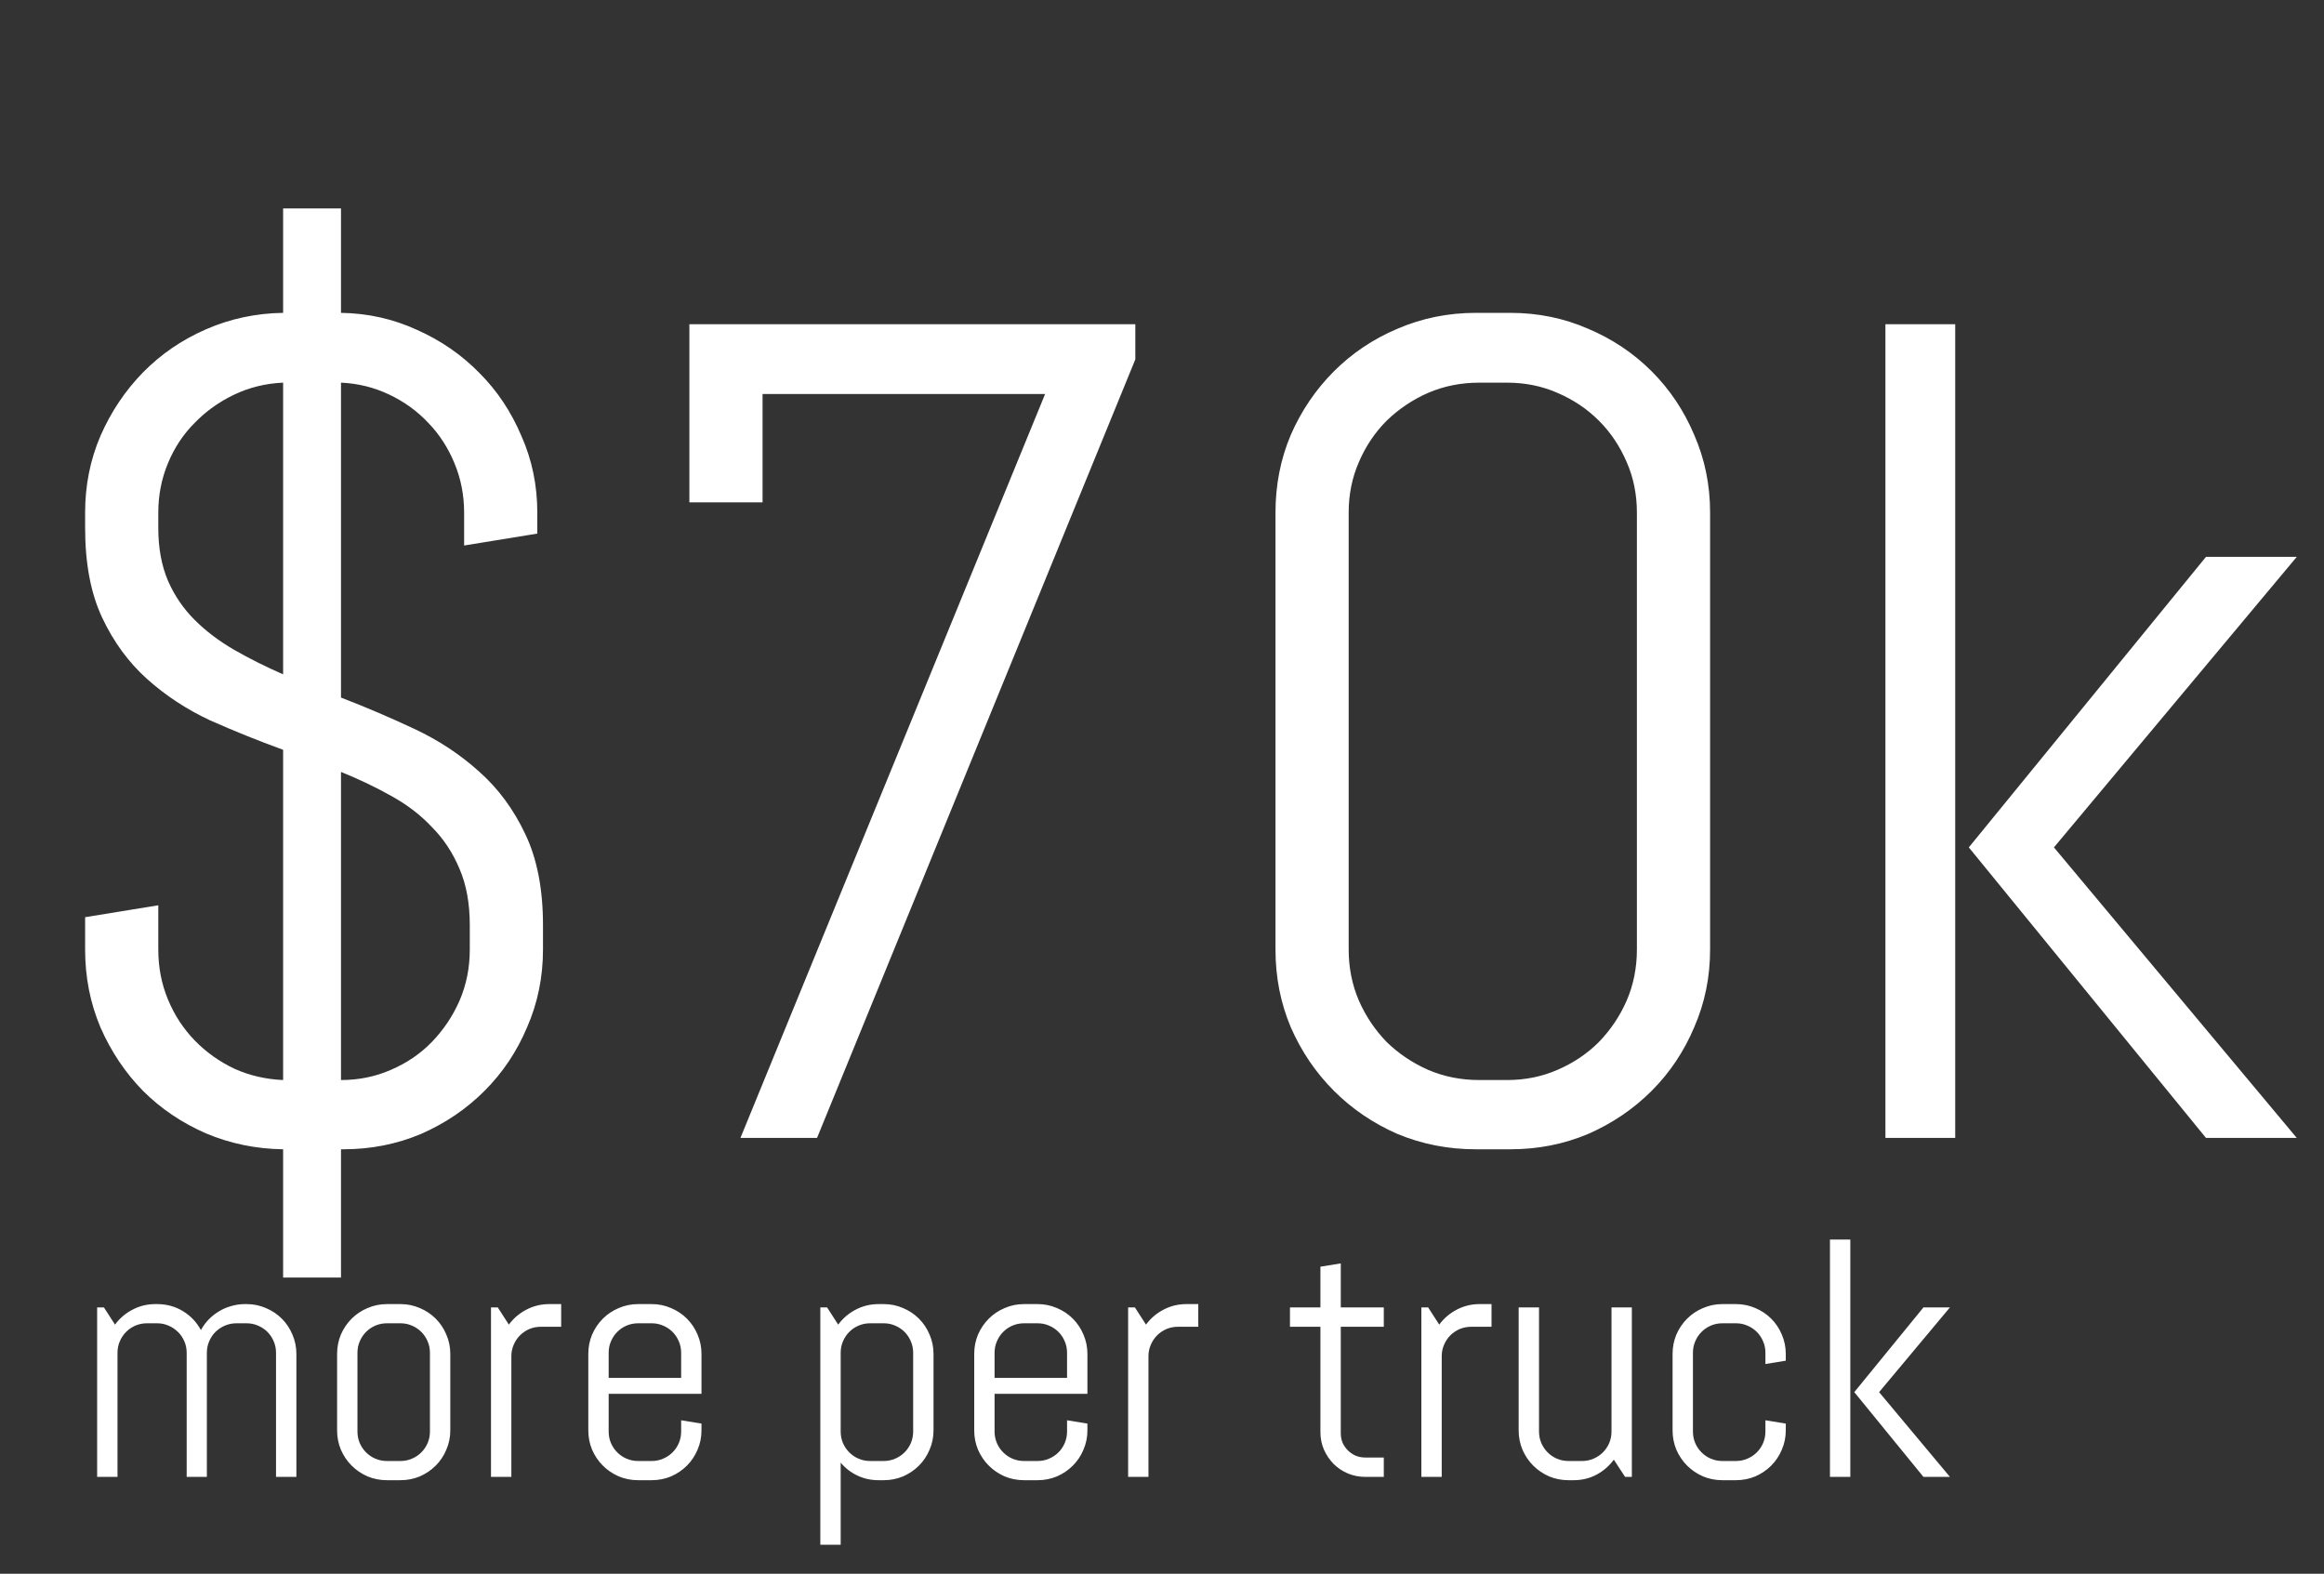
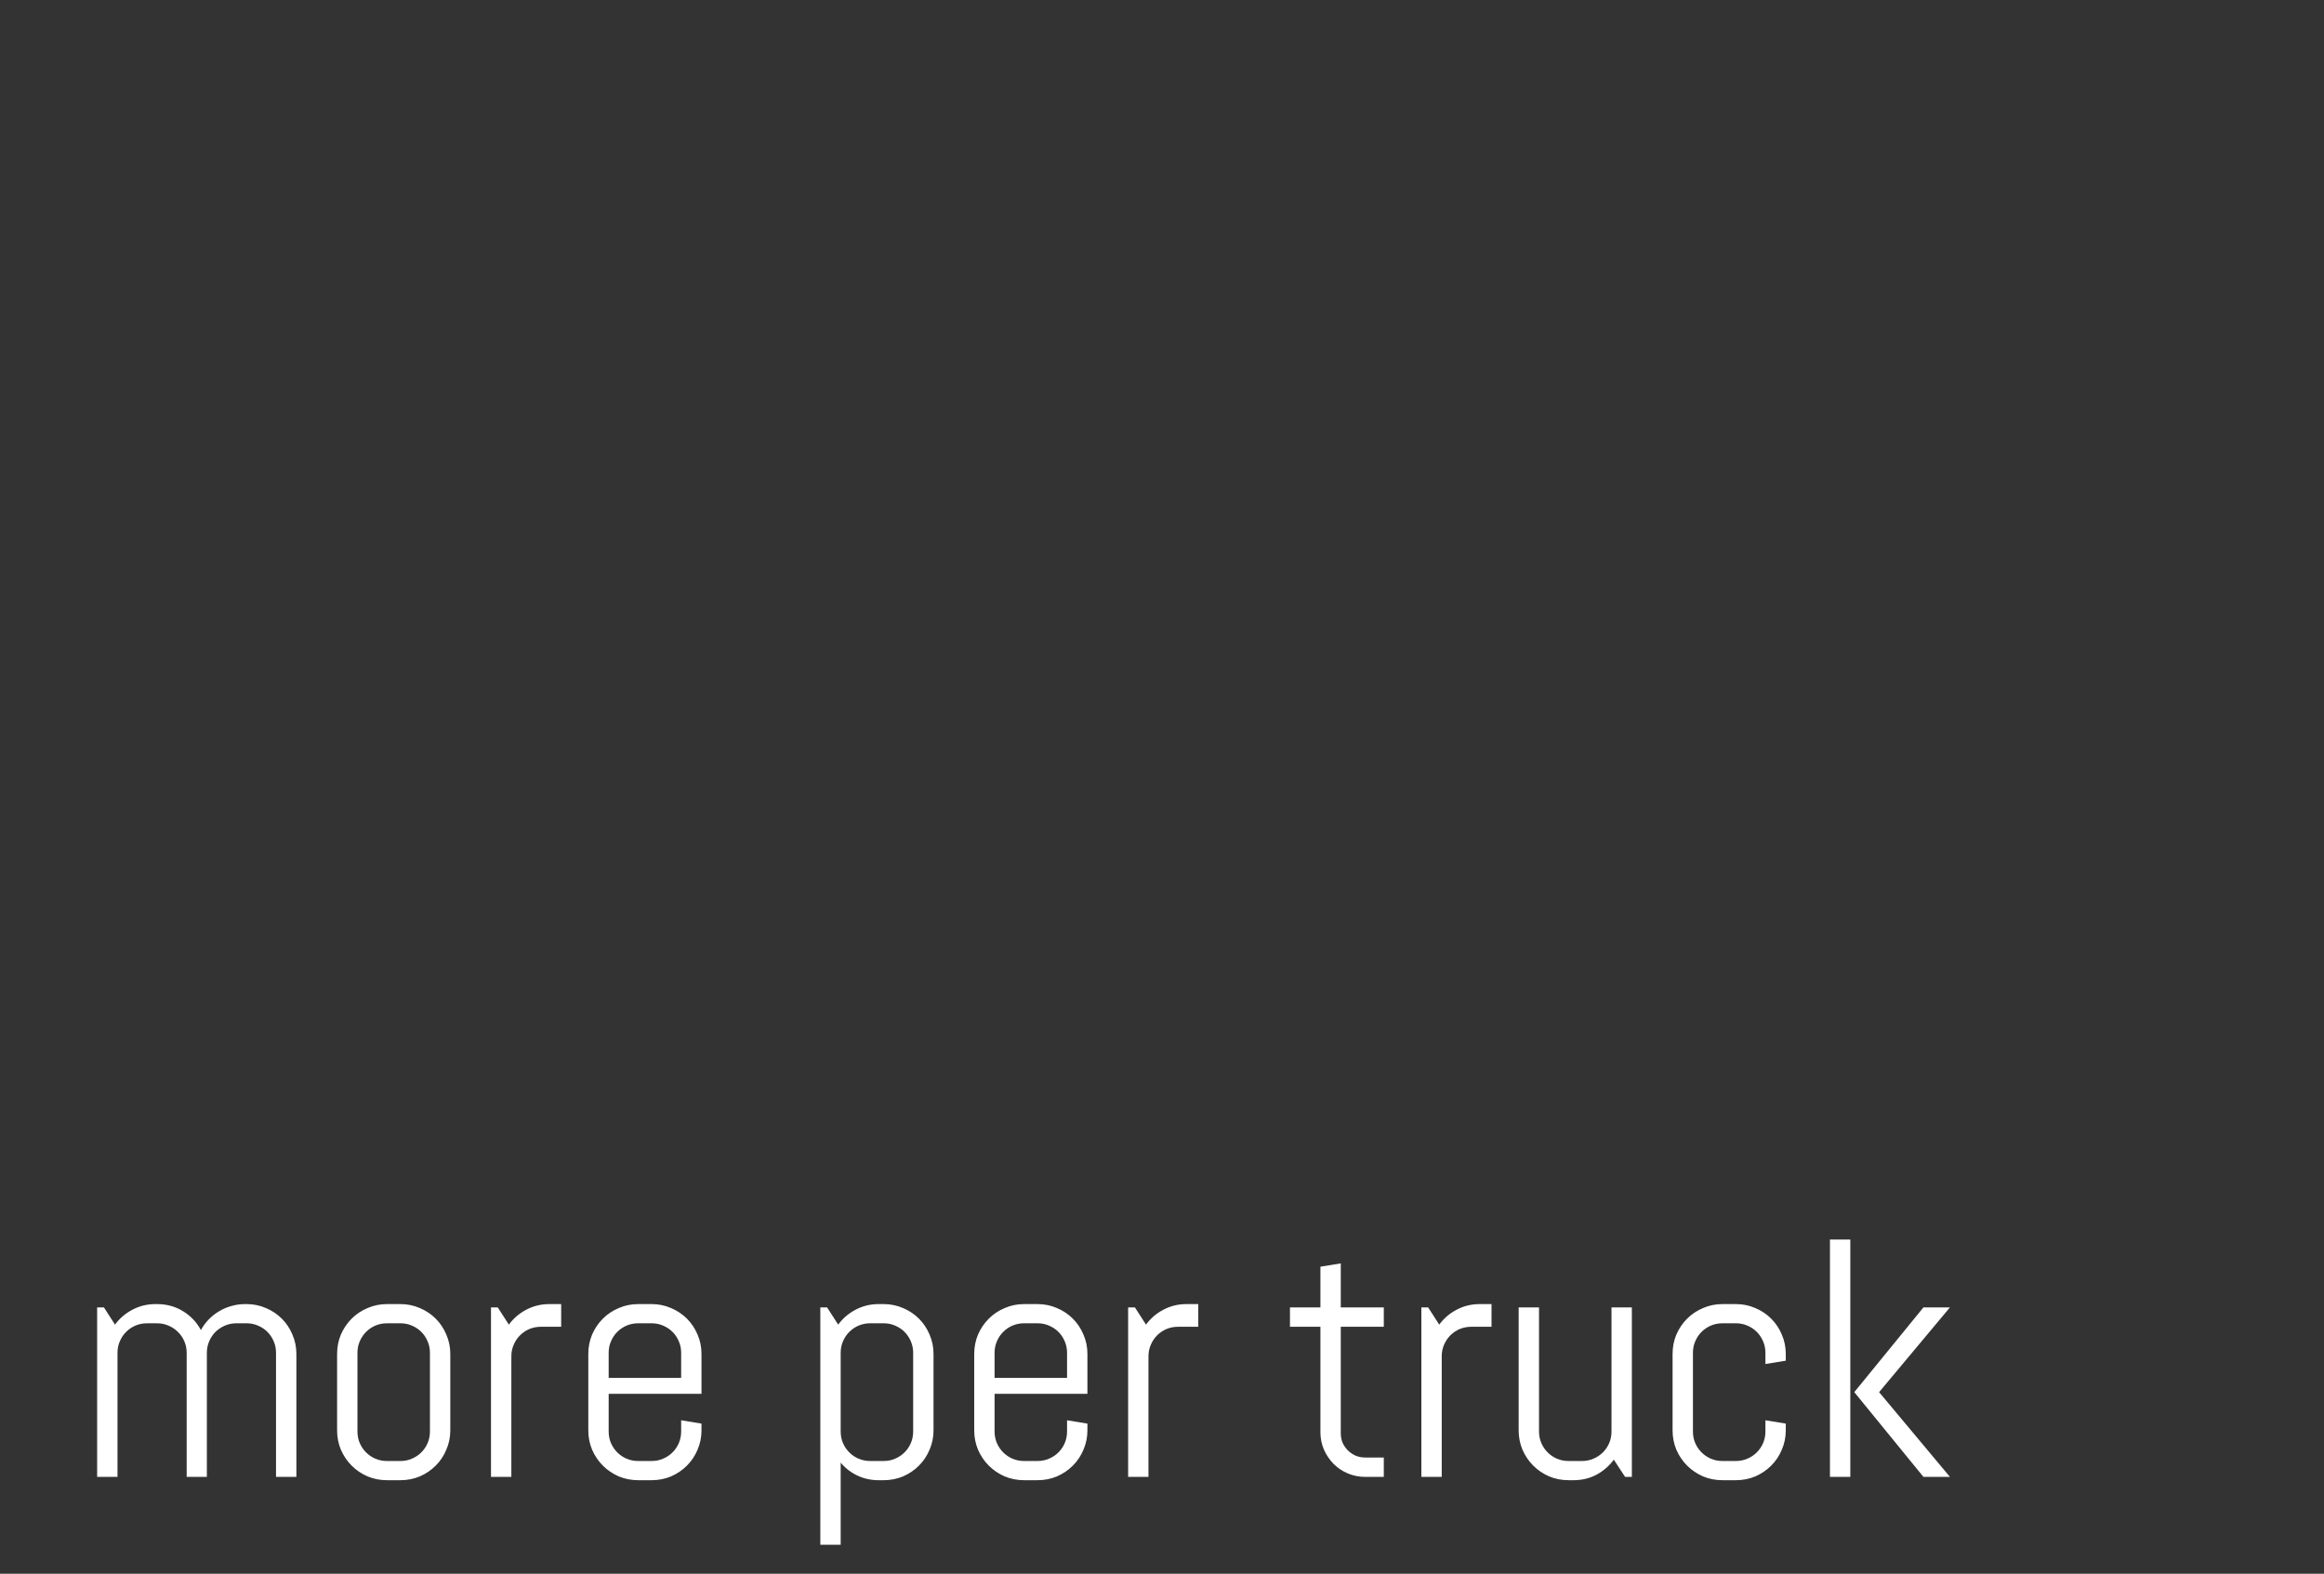
<svg xmlns="http://www.w3.org/2000/svg" width="96" height="65" viewBox="0 0 96 65" fill="none">
  <rect x="0" y="0" width="96" height="65" fill="#333333" stroke="none" />
  <path d="M11.402 61V55.873C11.402 55.704 11.37 55.547 11.307 55.401C11.243 55.251 11.156 55.121 11.047 55.012C10.938 54.902 10.808 54.816 10.657 54.752C10.511 54.688 10.354 54.656 10.185 54.656H9.769C9.6 54.656 9.44 54.688 9.29 54.752C9.144 54.816 9.014 54.902 8.9 55.012C8.791 55.121 8.704 55.251 8.641 55.401C8.577 55.547 8.545 55.704 8.545 55.873V61H7.711V55.873C7.711 55.704 7.679 55.547 7.615 55.401C7.551 55.251 7.463 55.121 7.349 55.012C7.239 54.902 7.109 54.816 6.959 54.752C6.813 54.688 6.656 54.656 6.487 54.656H6.07C5.902 54.656 5.742 54.688 5.592 54.752C5.446 54.816 5.318 54.902 5.209 55.012C5.1 55.121 5.013 55.251 4.949 55.401C4.885 55.547 4.854 55.704 4.854 55.873V61H4.013V54H4.293L4.751 54.711C4.942 54.451 5.182 54.246 5.469 54.096C5.76 53.941 6.077 53.863 6.419 53.863H6.487C6.884 53.863 7.242 53.961 7.561 54.157C7.88 54.353 8.126 54.613 8.299 54.937C8.385 54.777 8.493 54.631 8.62 54.499C8.748 54.367 8.889 54.255 9.044 54.164C9.199 54.068 9.368 53.995 9.55 53.945C9.732 53.891 9.921 53.863 10.117 53.863H10.185C10.468 53.863 10.735 53.918 10.985 54.027C11.236 54.132 11.455 54.278 11.642 54.465C11.829 54.652 11.974 54.87 12.079 55.121C12.188 55.372 12.243 55.638 12.243 55.921V61H11.402ZM18.601 59.079C18.601 59.362 18.546 59.628 18.436 59.879C18.332 60.13 18.186 60.348 17.999 60.535C17.812 60.722 17.593 60.87 17.343 60.98C17.092 61.084 16.826 61.137 16.543 61.137H15.982C15.7 61.137 15.433 61.084 15.183 60.98C14.932 60.87 14.713 60.722 14.526 60.535C14.339 60.348 14.191 60.13 14.082 59.879C13.977 59.628 13.925 59.362 13.925 59.079V55.921C13.925 55.638 13.977 55.372 14.082 55.121C14.191 54.87 14.339 54.652 14.526 54.465C14.713 54.278 14.932 54.132 15.183 54.027C15.433 53.918 15.7 53.863 15.982 53.863H16.543C16.826 53.863 17.092 53.918 17.343 54.027C17.593 54.132 17.812 54.278 17.999 54.465C18.186 54.652 18.332 54.87 18.436 55.121C18.546 55.372 18.601 55.638 18.601 55.921V59.079ZM17.76 55.873C17.76 55.704 17.728 55.547 17.664 55.401C17.6 55.251 17.514 55.121 17.404 55.012C17.295 54.902 17.165 54.816 17.015 54.752C16.869 54.688 16.712 54.656 16.543 54.656H15.982C15.814 54.656 15.654 54.688 15.504 54.752C15.358 54.816 15.23 54.902 15.121 55.012C15.012 55.121 14.925 55.251 14.861 55.401C14.797 55.547 14.766 55.704 14.766 55.873V59.127C14.766 59.296 14.797 59.455 14.861 59.605C14.925 59.751 15.012 59.879 15.121 59.988C15.23 60.098 15.358 60.184 15.504 60.248C15.654 60.312 15.814 60.344 15.982 60.344H16.543C16.712 60.344 16.869 60.312 17.015 60.248C17.165 60.184 17.295 60.098 17.404 59.988C17.514 59.879 17.6 59.751 17.664 59.605C17.728 59.455 17.76 59.296 17.76 59.127V55.873ZM22.34 54.8C22.171 54.8 22.012 54.832 21.861 54.895C21.715 54.959 21.588 55.046 21.479 55.155C21.369 55.265 21.283 55.395 21.219 55.545C21.155 55.691 21.123 55.848 21.123 56.017V61H20.282V54H20.562L21.02 54.711C21.212 54.451 21.451 54.246 21.738 54.096C22.03 53.941 22.347 53.863 22.689 53.863H23.181V54.8H22.34ZM28.977 59.079C28.977 59.362 28.923 59.628 28.814 59.879C28.709 60.13 28.563 60.348 28.376 60.535C28.189 60.722 27.97 60.87 27.72 60.98C27.469 61.084 27.203 61.137 26.92 61.137H26.359C26.077 61.137 25.81 61.084 25.56 60.98C25.309 60.87 25.09 60.722 24.903 60.535C24.716 60.348 24.568 60.13 24.459 59.879C24.354 59.628 24.302 59.362 24.302 59.079V55.921C24.302 55.638 24.354 55.372 24.459 55.121C24.568 54.87 24.716 54.652 24.903 54.465C25.09 54.278 25.309 54.132 25.56 54.027C25.81 53.918 26.077 53.863 26.359 53.863H26.92C27.203 53.863 27.469 53.918 27.72 54.027C27.97 54.132 28.189 54.278 28.376 54.465C28.563 54.652 28.709 54.87 28.814 55.121C28.923 55.372 28.977 55.638 28.977 55.921V57.568H25.143V59.127C25.143 59.296 25.174 59.455 25.238 59.605C25.302 59.751 25.389 59.879 25.498 59.988C25.607 60.098 25.735 60.184 25.881 60.248C26.031 60.312 26.191 60.344 26.359 60.344H26.92C27.088 60.344 27.246 60.312 27.392 60.248C27.542 60.184 27.672 60.098 27.781 59.988C27.891 59.879 27.977 59.751 28.041 59.605C28.105 59.455 28.137 59.296 28.137 59.127V58.662L28.977 58.799V59.079ZM28.137 55.873C28.137 55.704 28.105 55.547 28.041 55.401C27.977 55.251 27.891 55.121 27.781 55.012C27.672 54.902 27.542 54.816 27.392 54.752C27.246 54.688 27.088 54.656 26.92 54.656H26.359C26.191 54.656 26.031 54.688 25.881 54.752C25.735 54.816 25.607 54.902 25.498 55.012C25.389 55.121 25.302 55.251 25.238 55.401C25.174 55.547 25.143 55.704 25.143 55.873V56.912H28.137V55.873ZM38.562 59.079C38.562 59.362 38.507 59.628 38.398 59.879C38.293 60.13 38.147 60.348 37.96 60.535C37.773 60.722 37.554 60.87 37.304 60.98C37.053 61.084 36.786 61.137 36.504 61.137H36.292C35.977 61.137 35.686 61.073 35.417 60.945C35.148 60.818 34.918 60.64 34.727 60.412V63.803H33.886V54H34.166L34.624 54.711C34.815 54.451 35.055 54.246 35.342 54.096C35.633 53.941 35.95 53.863 36.292 53.863H36.504C36.786 53.863 37.053 53.918 37.304 54.027C37.554 54.132 37.773 54.278 37.96 54.465C38.147 54.652 38.293 54.87 38.398 55.121C38.507 55.372 38.562 55.638 38.562 55.921V59.079ZM37.721 55.873C37.721 55.704 37.689 55.547 37.625 55.401C37.561 55.251 37.475 55.121 37.365 55.012C37.256 54.902 37.126 54.816 36.976 54.752C36.83 54.688 36.672 54.656 36.504 54.656H35.943C35.775 54.656 35.615 54.688 35.465 54.752C35.319 54.816 35.191 54.902 35.082 55.012C34.973 55.121 34.886 55.251 34.822 55.401C34.758 55.547 34.727 55.704 34.727 55.873V59.127C34.727 59.296 34.758 59.455 34.822 59.605C34.886 59.751 34.973 59.879 35.082 59.988C35.191 60.098 35.319 60.184 35.465 60.248C35.615 60.312 35.775 60.344 35.943 60.344H36.504C36.672 60.344 36.83 60.312 36.976 60.248C37.126 60.184 37.256 60.098 37.365 59.988C37.475 59.879 37.561 59.751 37.625 59.605C37.689 59.455 37.721 59.296 37.721 59.127V55.873ZM44.919 59.079C44.919 59.362 44.864 59.628 44.755 59.879C44.65 60.13 44.504 60.348 44.317 60.535C44.13 60.722 43.912 60.87 43.661 60.98C43.41 61.084 43.144 61.137 42.861 61.137H42.301C42.018 61.137 41.752 61.084 41.501 60.98C41.25 60.87 41.032 60.722 40.845 60.535C40.658 60.348 40.51 60.13 40.4 59.879C40.296 59.628 40.243 59.362 40.243 59.079V55.921C40.243 55.638 40.296 55.372 40.4 55.121C40.51 54.87 40.658 54.652 40.845 54.465C41.032 54.278 41.25 54.132 41.501 54.027C41.752 53.918 42.018 53.863 42.301 53.863H42.861C43.144 53.863 43.41 53.918 43.661 54.027C43.912 54.132 44.13 54.278 44.317 54.465C44.504 54.652 44.65 54.87 44.755 55.121C44.864 55.372 44.919 55.638 44.919 55.921V57.568H41.084V59.127C41.084 59.296 41.116 59.455 41.18 59.605C41.243 59.751 41.33 59.879 41.44 59.988C41.549 60.098 41.676 60.184 41.822 60.248C41.973 60.312 42.132 60.344 42.301 60.344H42.861C43.03 60.344 43.187 60.312 43.333 60.248C43.483 60.184 43.613 60.098 43.723 59.988C43.832 59.879 43.919 59.751 43.982 59.605C44.046 59.455 44.078 59.296 44.078 59.127V58.662L44.919 58.799V59.079ZM44.078 55.873C44.078 55.704 44.046 55.547 43.982 55.401C43.919 55.251 43.832 55.121 43.723 55.012C43.613 54.902 43.483 54.816 43.333 54.752C43.187 54.688 43.03 54.656 42.861 54.656H42.301C42.132 54.656 41.973 54.688 41.822 54.752C41.676 54.816 41.549 54.902 41.44 55.012C41.33 55.121 41.243 55.251 41.18 55.401C41.116 55.547 41.084 55.704 41.084 55.873V56.912H44.078V55.873ZM48.658 54.8C48.49 54.8 48.33 54.832 48.18 54.895C48.034 54.959 47.906 55.046 47.797 55.155C47.688 55.265 47.601 55.395 47.537 55.545C47.473 55.691 47.441 55.848 47.441 56.017V61H46.601V54H46.881L47.339 54.711C47.53 54.451 47.77 54.246 48.057 54.096C48.348 53.941 48.665 53.863 49.007 53.863H49.499V54.8H48.658ZM56.397 61C56.141 61 55.9 60.952 55.672 60.856C55.449 60.761 55.253 60.629 55.084 60.46C54.92 60.291 54.788 60.095 54.688 59.872C54.592 59.649 54.544 59.41 54.544 59.154V54.8H53.286V54H54.544V52.318L55.385 52.182V54H57.162V54.8H55.385V59.195C55.385 59.337 55.41 59.469 55.46 59.592C55.515 59.71 55.588 59.815 55.679 59.906C55.77 59.997 55.877 60.07 56 60.125C56.123 60.175 56.255 60.2 56.397 60.2H57.162V61H56.397ZM60.772 54.8C60.603 54.8 60.443 54.832 60.293 54.895C60.147 54.959 60.02 55.046 59.91 55.155C59.801 55.265 59.714 55.395 59.65 55.545C59.587 55.691 59.555 55.848 59.555 56.017V61H58.714V54H58.994L59.452 54.711C59.644 54.451 59.883 54.246 60.17 54.096C60.462 53.941 60.778 53.863 61.12 53.863H61.612V54.8H60.772ZM67.129 61L66.664 60.289C66.473 60.549 66.233 60.756 65.946 60.911C65.659 61.062 65.345 61.137 65.003 61.137H64.791C64.508 61.137 64.242 61.084 63.991 60.98C63.741 60.87 63.522 60.722 63.335 60.535C63.148 60.348 63 60.13 62.891 59.879C62.786 59.628 62.733 59.362 62.733 59.079V54H63.574V59.127C63.574 59.296 63.606 59.455 63.67 59.605C63.734 59.751 63.82 59.879 63.93 59.988C64.039 60.098 64.167 60.184 64.312 60.248C64.463 60.312 64.622 60.344 64.791 60.344H65.352C65.52 60.344 65.677 60.312 65.823 60.248C65.974 60.184 66.103 60.098 66.213 59.988C66.322 59.879 66.409 59.751 66.473 59.605C66.537 59.455 66.568 59.296 66.568 59.127V54H67.409V61H67.129ZM73.767 59.079C73.767 59.362 73.712 59.628 73.603 59.879C73.498 60.13 73.352 60.348 73.165 60.535C72.978 60.722 72.759 60.87 72.509 60.98C72.258 61.084 71.992 61.137 71.709 61.137H71.148C70.866 61.137 70.599 61.084 70.349 60.98C70.098 60.87 69.879 60.722 69.692 60.535C69.505 60.348 69.357 60.13 69.248 59.879C69.143 59.628 69.091 59.362 69.091 59.079V55.921C69.091 55.638 69.143 55.372 69.248 55.121C69.357 54.87 69.505 54.652 69.692 54.465C69.879 54.278 70.098 54.132 70.349 54.027C70.599 53.918 70.866 53.863 71.148 53.863H71.709C71.992 53.863 72.258 53.918 72.509 54.027C72.759 54.132 72.978 54.278 73.165 54.465C73.352 54.652 73.498 54.87 73.603 55.121C73.712 55.372 73.767 55.638 73.767 55.921V56.201L72.926 56.338V55.873C72.926 55.704 72.894 55.547 72.83 55.401C72.766 55.251 72.68 55.121 72.57 55.012C72.461 54.902 72.331 54.816 72.181 54.752C72.035 54.688 71.878 54.656 71.709 54.656H71.148C70.98 54.656 70.82 54.688 70.67 54.752C70.524 54.816 70.397 54.902 70.287 55.012C70.178 55.121 70.091 55.251 70.027 55.401C69.963 55.547 69.932 55.704 69.932 55.873V59.127C69.932 59.296 69.963 59.455 70.027 59.605C70.091 59.751 70.178 59.879 70.287 59.988C70.397 60.098 70.524 60.184 70.67 60.248C70.82 60.312 70.98 60.344 71.148 60.344H71.709C71.878 60.344 72.035 60.312 72.181 60.248C72.331 60.184 72.461 60.098 72.57 59.988C72.68 59.879 72.766 59.751 72.83 59.605C72.894 59.455 72.926 59.296 72.926 59.127V58.662L73.767 58.799V59.079ZM79.454 61L76.597 57.5L79.454 54H80.548L77.622 57.5L80.548 61H79.454ZM75.592 61V51.197H76.433V61H75.592Z" fill="white" />
-   <path d="M11.695 52.766V47.469C10.57 47.453 9.508 47.234 8.508 46.812C7.508 46.375 6.641 45.789 5.906 45.055C5.172 44.305 4.586 43.43 4.148 42.43C3.727 41.43 3.516 40.359 3.516 39.219V37.883L6.539 37.391V39.219C6.539 39.953 6.672 40.641 6.938 41.281C7.203 41.922 7.57 42.484 8.039 42.969C8.508 43.453 9.055 43.844 9.68 44.141C10.305 44.422 10.977 44.578 11.695 44.609V30.969C10.664 30.594 9.656 30.188 8.672 29.75C7.703 29.297 6.836 28.727 6.07 28.039C5.305 27.352 4.688 26.508 4.219 25.508C3.75 24.508 3.516 23.273 3.516 21.805V21.172C3.516 20.047 3.727 18.992 4.148 18.008C4.586 17.008 5.172 16.133 5.906 15.383C6.641 14.633 7.508 14.039 8.508 13.602C9.508 13.164 10.57 12.938 11.695 12.922V8.609H14.086V12.922C15.195 12.938 16.242 13.172 17.227 13.625C18.211 14.062 19.07 14.656 19.805 15.406C20.539 16.141 21.117 17.008 21.539 18.008C21.977 18.992 22.195 20.047 22.195 21.172V22.039L19.172 22.531V21.172C19.172 20.453 19.039 19.773 18.773 19.133C18.508 18.492 18.148 17.938 17.695 17.469C17.242 16.984 16.703 16.594 16.078 16.297C15.453 16 14.789 15.836 14.086 15.805V28.812C15.102 29.203 16.109 29.633 17.109 30.102C18.109 30.57 19 31.156 19.781 31.859C20.578 32.562 21.219 33.43 21.703 34.461C22.188 35.477 22.43 36.727 22.43 38.211V39.219C22.43 40.359 22.211 41.43 21.773 42.43C21.352 43.43 20.766 44.305 20.016 45.055C19.266 45.805 18.391 46.398 17.391 46.836C16.391 47.258 15.32 47.469 14.18 47.469H14.086V52.766H11.695ZM19.406 38.211C19.406 37.32 19.266 36.547 18.984 35.891C18.703 35.219 18.32 34.641 17.836 34.156C17.367 33.656 16.805 33.227 16.148 32.867C15.508 32.508 14.82 32.18 14.086 31.883V44.609C14.82 44.609 15.508 44.469 16.148 44.188C16.805 43.906 17.367 43.523 17.836 43.039C18.32 42.539 18.703 41.969 18.984 41.328C19.266 40.672 19.406 39.969 19.406 39.219V38.211ZM6.539 21.805C6.539 22.633 6.672 23.359 6.938 23.984C7.203 24.594 7.57 25.133 8.039 25.602C8.508 26.07 9.055 26.484 9.68 26.844C10.305 27.203 10.977 27.539 11.695 27.852V15.805C10.977 15.836 10.305 16 9.68 16.297C9.055 16.594 8.508 16.984 8.039 17.469C7.57 17.938 7.203 18.492 6.938 19.133C6.672 19.773 6.539 20.453 6.539 21.172V21.805ZM33.75 47H30.586L43.172 16.273H31.5V20.75H28.477V13.391H46.898V14.844L33.75 47ZM70.641 39.219C70.641 40.359 70.422 41.43 69.984 42.43C69.562 43.43 68.977 44.305 68.227 45.055C67.477 45.805 66.602 46.398 65.602 46.836C64.602 47.258 63.531 47.469 62.391 47.469H60.961C59.82 47.469 58.742 47.258 57.727 46.836C56.727 46.398 55.852 45.805 55.102 45.055C54.352 44.305 53.758 43.43 53.32 42.43C52.898 41.43 52.688 40.359 52.688 39.219V21.172C52.688 20.031 52.898 18.961 53.32 17.961C53.758 16.961 54.352 16.086 55.102 15.336C55.852 14.586 56.727 14 57.727 13.578C58.742 13.141 59.82 12.922 60.961 12.922H62.391C63.531 12.922 64.602 13.141 65.602 13.578C66.602 14 67.477 14.586 68.227 15.336C68.977 16.086 69.562 16.961 69.984 17.961C70.422 18.961 70.641 20.031 70.641 21.172V39.219ZM67.617 21.172C67.617 20.422 67.477 19.727 67.195 19.086C66.914 18.43 66.531 17.859 66.047 17.375C65.562 16.891 64.992 16.508 64.336 16.227C63.695 15.945 63 15.805 62.25 15.805H61.102C60.352 15.805 59.648 15.945 58.992 16.227C58.352 16.508 57.781 16.891 57.281 17.375C56.797 17.859 56.414 18.43 56.133 19.086C55.852 19.727 55.711 20.422 55.711 21.172V39.219C55.711 39.969 55.852 40.672 56.133 41.328C56.414 41.969 56.797 42.539 57.281 43.039C57.781 43.523 58.352 43.906 58.992 44.188C59.648 44.469 60.352 44.609 61.102 44.609H62.25C63 44.609 63.695 44.469 64.336 44.188C64.992 43.906 65.562 43.523 66.047 43.039C66.531 42.539 66.914 41.969 67.195 41.328C67.477 40.672 67.617 39.969 67.617 39.219V21.172ZM91.125 47L81.328 35L91.125 23H94.875L84.844 35L94.875 47H91.125ZM77.883 47V13.391H80.766V47H77.883Z" fill="white" />
</svg>